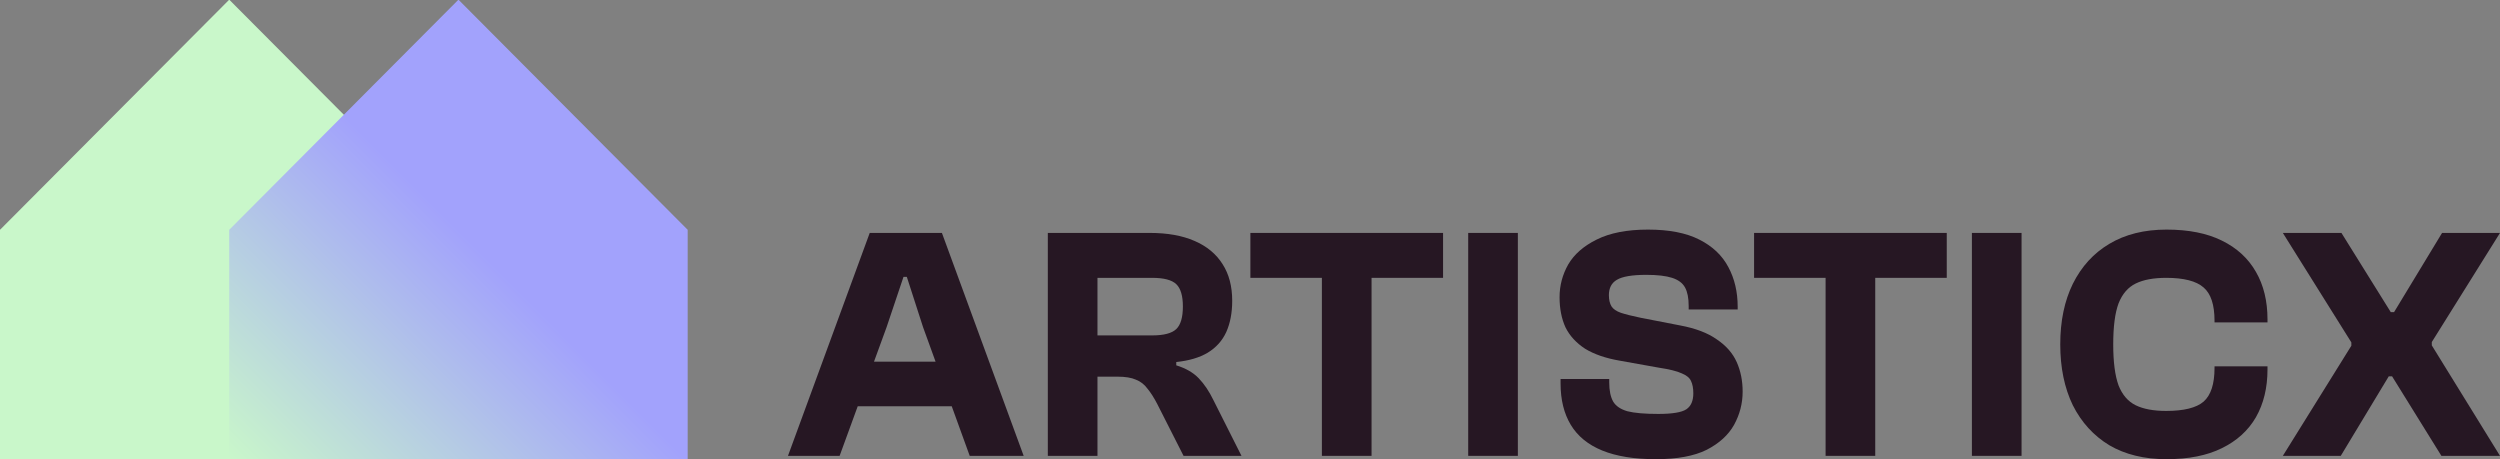
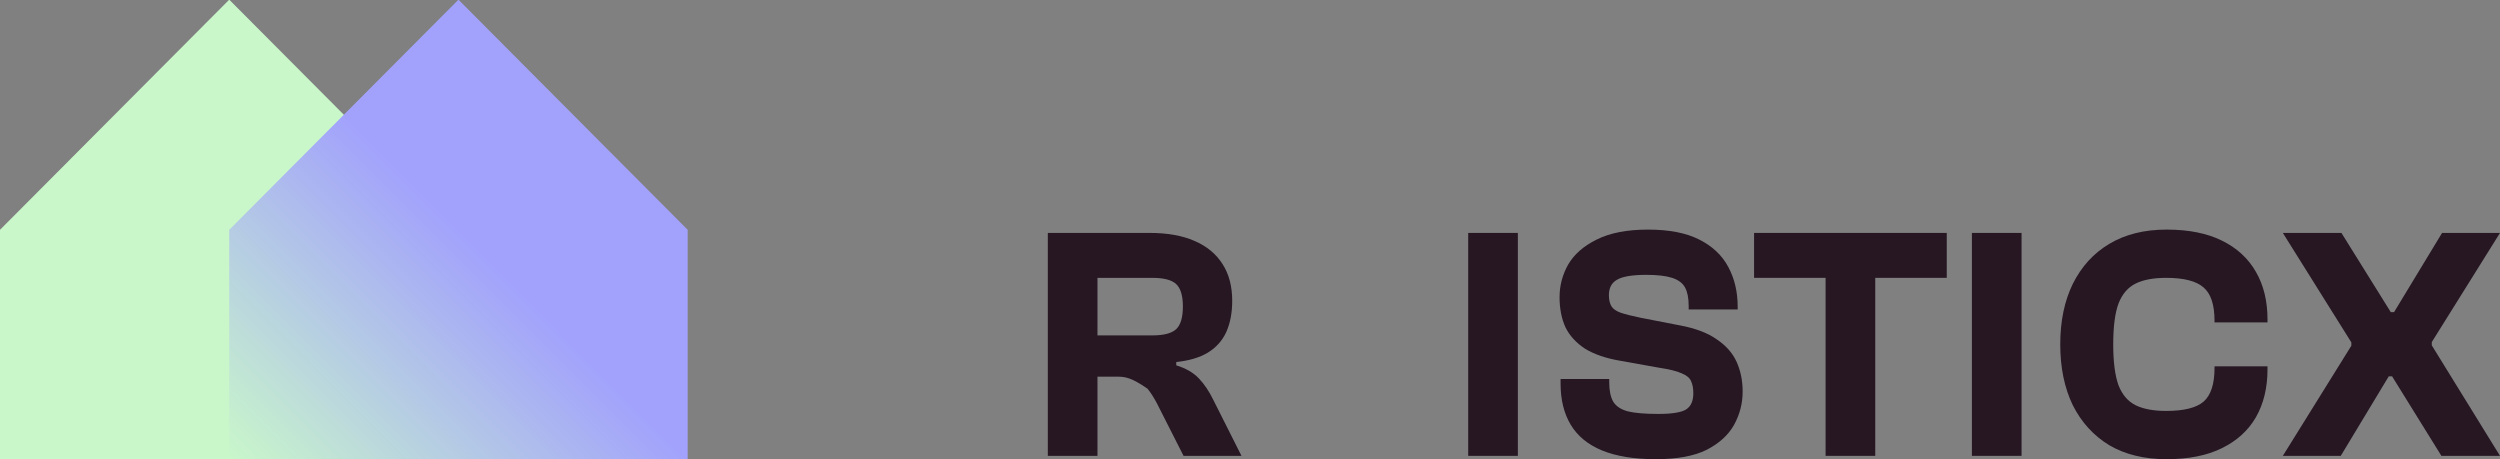
<svg xmlns="http://www.w3.org/2000/svg" width="196" height="36" viewBox="0 0 196 36" fill="none">
  <rect x="0" y="0" width="196" height="36" fill="#808080" stroke="none" />
  <path d="M183.516 35.739H178.974L184.346 27.104V26.843L178.974 18.261H183.568L187.435 24.47H187.695L191.458 18.261H196L190.653 26.817V27.078L196 35.739H191.406L187.539 29.504H187.279L183.516 35.739Z" fill="#261723" />
  <path d="M169.856 36C168.108 36 166.611 35.635 165.365 34.904C164.137 34.157 163.185 33.113 162.51 31.774C161.853 30.417 161.524 28.826 161.524 27C161.524 25.174 161.853 23.591 162.51 22.252C163.185 20.896 164.137 19.852 165.365 19.122C166.611 18.374 168.108 18 169.856 18C171.586 18 173.031 18.287 174.19 18.861C175.367 19.435 176.258 20.252 176.863 21.313C177.469 22.357 177.772 23.6 177.772 25.044V25.278H173.619V25.148C173.619 23.896 173.334 23.026 172.763 22.539C172.192 22.035 171.214 21.783 169.83 21.783C168.843 21.783 168.047 21.93 167.442 22.226C166.836 22.522 166.386 23.044 166.092 23.791C165.815 24.539 165.677 25.609 165.677 27C165.677 28.374 165.815 29.444 166.092 30.209C166.386 30.956 166.836 31.478 167.442 31.774C168.047 32.07 168.843 32.217 169.83 32.217C171.214 32.217 172.192 31.974 172.763 31.487C173.334 30.983 173.619 30.104 173.619 28.852V28.722H177.772V28.956C177.772 30.4 177.469 31.652 176.863 32.713C176.258 33.757 175.367 34.565 174.19 35.139C173.031 35.713 171.586 36 169.856 36Z" fill="#261723" />
  <path d="M158.49 35.739H154.597V18.261H158.49V35.739Z" fill="#261723" />
  <path d="M147.019 35.739H143.126V18.261H147.019V35.739ZM152.625 21.783H137.52V18.261H152.625V21.783Z" fill="#261723" />
  <path d="M129.823 36C128.127 36 126.726 35.774 125.618 35.322C124.511 34.87 123.689 34.2 123.152 33.313C122.616 32.426 122.348 31.339 122.348 30.052V29.713H126.163V29.974C126.163 30.617 126.267 31.122 126.475 31.487C126.682 31.835 127.054 32.087 127.591 32.243C128.144 32.383 128.949 32.452 130.004 32.452C131.112 32.452 131.847 32.33 132.211 32.087C132.574 31.843 132.756 31.426 132.756 30.835C132.756 30.435 132.695 30.113 132.574 29.87C132.47 29.626 132.228 29.426 131.847 29.27C131.467 29.096 130.87 28.948 130.056 28.826L126.994 28.278C125.886 28.087 124.978 27.774 124.269 27.339C123.576 26.887 123.066 26.33 122.737 25.67C122.426 24.991 122.27 24.2 122.27 23.296C122.27 22.391 122.495 21.539 122.945 20.739C123.412 19.939 124.156 19.287 125.177 18.783C126.215 18.261 127.556 18 129.2 18C130.861 18 132.202 18.261 133.223 18.783C134.261 19.304 135.022 20.026 135.507 20.948C135.991 21.852 136.234 22.887 136.234 24.052V24.261H132.392V23.974C132.392 23.365 132.297 22.887 132.107 22.539C131.916 22.191 131.579 21.939 131.095 21.783C130.61 21.626 129.935 21.548 129.07 21.548C127.963 21.548 127.193 21.678 126.76 21.939C126.345 22.183 126.137 22.583 126.137 23.139C126.137 23.504 126.206 23.8 126.345 24.026C126.483 24.235 126.726 24.4 127.072 24.522C127.435 24.643 127.954 24.774 128.629 24.913L131.717 25.513C132.929 25.739 133.889 26.104 134.598 26.609C135.325 27.096 135.844 27.687 136.156 28.383C136.467 29.078 136.623 29.852 136.623 30.704C136.623 31.626 136.398 32.496 135.948 33.313C135.498 34.113 134.78 34.765 133.794 35.27C132.808 35.757 131.484 36 129.823 36Z" fill="#261723" />
  <path d="M119 35.739H115.107V18.261H119V35.739Z" fill="#261723" />
-   <path d="M107.53 35.739H103.636V18.261H107.53V35.739ZM113.136 21.783H98.03V18.261H113.136V21.783Z" fill="#261723" />
-   <path d="M86.042 35.739H82.149V18.261H90.143C91.527 18.261 92.695 18.47 93.647 18.887C94.616 19.304 95.351 19.913 95.853 20.713C96.355 21.496 96.605 22.452 96.605 23.583C96.605 24.522 96.45 25.339 96.138 26.035C95.827 26.713 95.342 27.252 94.685 27.652C94.045 28.035 93.223 28.278 92.219 28.383V28.643C92.963 28.87 93.551 29.209 93.984 29.661C94.417 30.113 94.797 30.678 95.126 31.357L97.332 35.739H92.79L90.74 31.696C90.48 31.191 90.221 30.783 89.961 30.47C89.719 30.139 89.416 29.904 89.053 29.765C88.707 29.609 88.222 29.53 87.599 29.53H86.042V35.739ZM86.042 21.783V26.296H90.324C91.242 26.296 91.873 26.13 92.219 25.8C92.565 25.47 92.738 24.878 92.738 24.026C92.738 23.191 92.565 22.609 92.219 22.278C91.873 21.948 91.242 21.783 90.324 21.783H86.042Z" fill="#261723" />
-   <path d="M65.826 35.739H61.777L68.187 18.261H73.846L80.256 35.739H76.026L72.366 25.643L71.094 21.704H70.835L69.511 25.643L65.826 35.739ZM76.856 31.852H65.332V28.357H76.856V31.852Z" fill="#261723" />
+   <path d="M86.042 35.739H82.149V18.261H90.143C91.527 18.261 92.695 18.47 93.647 18.887C94.616 19.304 95.351 19.913 95.853 20.713C96.355 21.496 96.605 22.452 96.605 23.583C96.605 24.522 96.45 25.339 96.138 26.035C95.827 26.713 95.342 27.252 94.685 27.652C94.045 28.035 93.223 28.278 92.219 28.383V28.643C92.963 28.87 93.551 29.209 93.984 29.661C94.417 30.113 94.797 30.678 95.126 31.357L97.332 35.739H92.79L90.74 31.696C90.48 31.191 90.221 30.783 89.961 30.47C88.707 29.609 88.222 29.53 87.599 29.53H86.042V35.739ZM86.042 21.783V26.296H90.324C91.242 26.296 91.873 26.13 92.219 25.8C92.565 25.47 92.738 24.878 92.738 24.026C92.738 23.191 92.565 22.609 92.219 22.278C91.873 21.948 91.242 21.783 90.324 21.783H86.042Z" fill="#261723" />
  <path d="M35.926 18L17.997 0H17.946L0.017 18H0V36H35.943V18H35.926Z" fill="#C9F7CA" />
  <path d="M53.897 18L35.968 0H35.917L17.988 18H17.971V36H53.914V18H53.897Z" fill="url(#paint0_linear_7_212)" />
  <defs>
    <linearGradient id="paint0_linear_7_212" x1="35.943" y1="18" x2="17.943" y2="35.971" gradientUnits="userSpaceOnUse">
      <stop stop-color="#A2A2FC" />
      <stop offset="1" stop-color="#C9F7CA" />
    </linearGradient>
  </defs>
</svg>